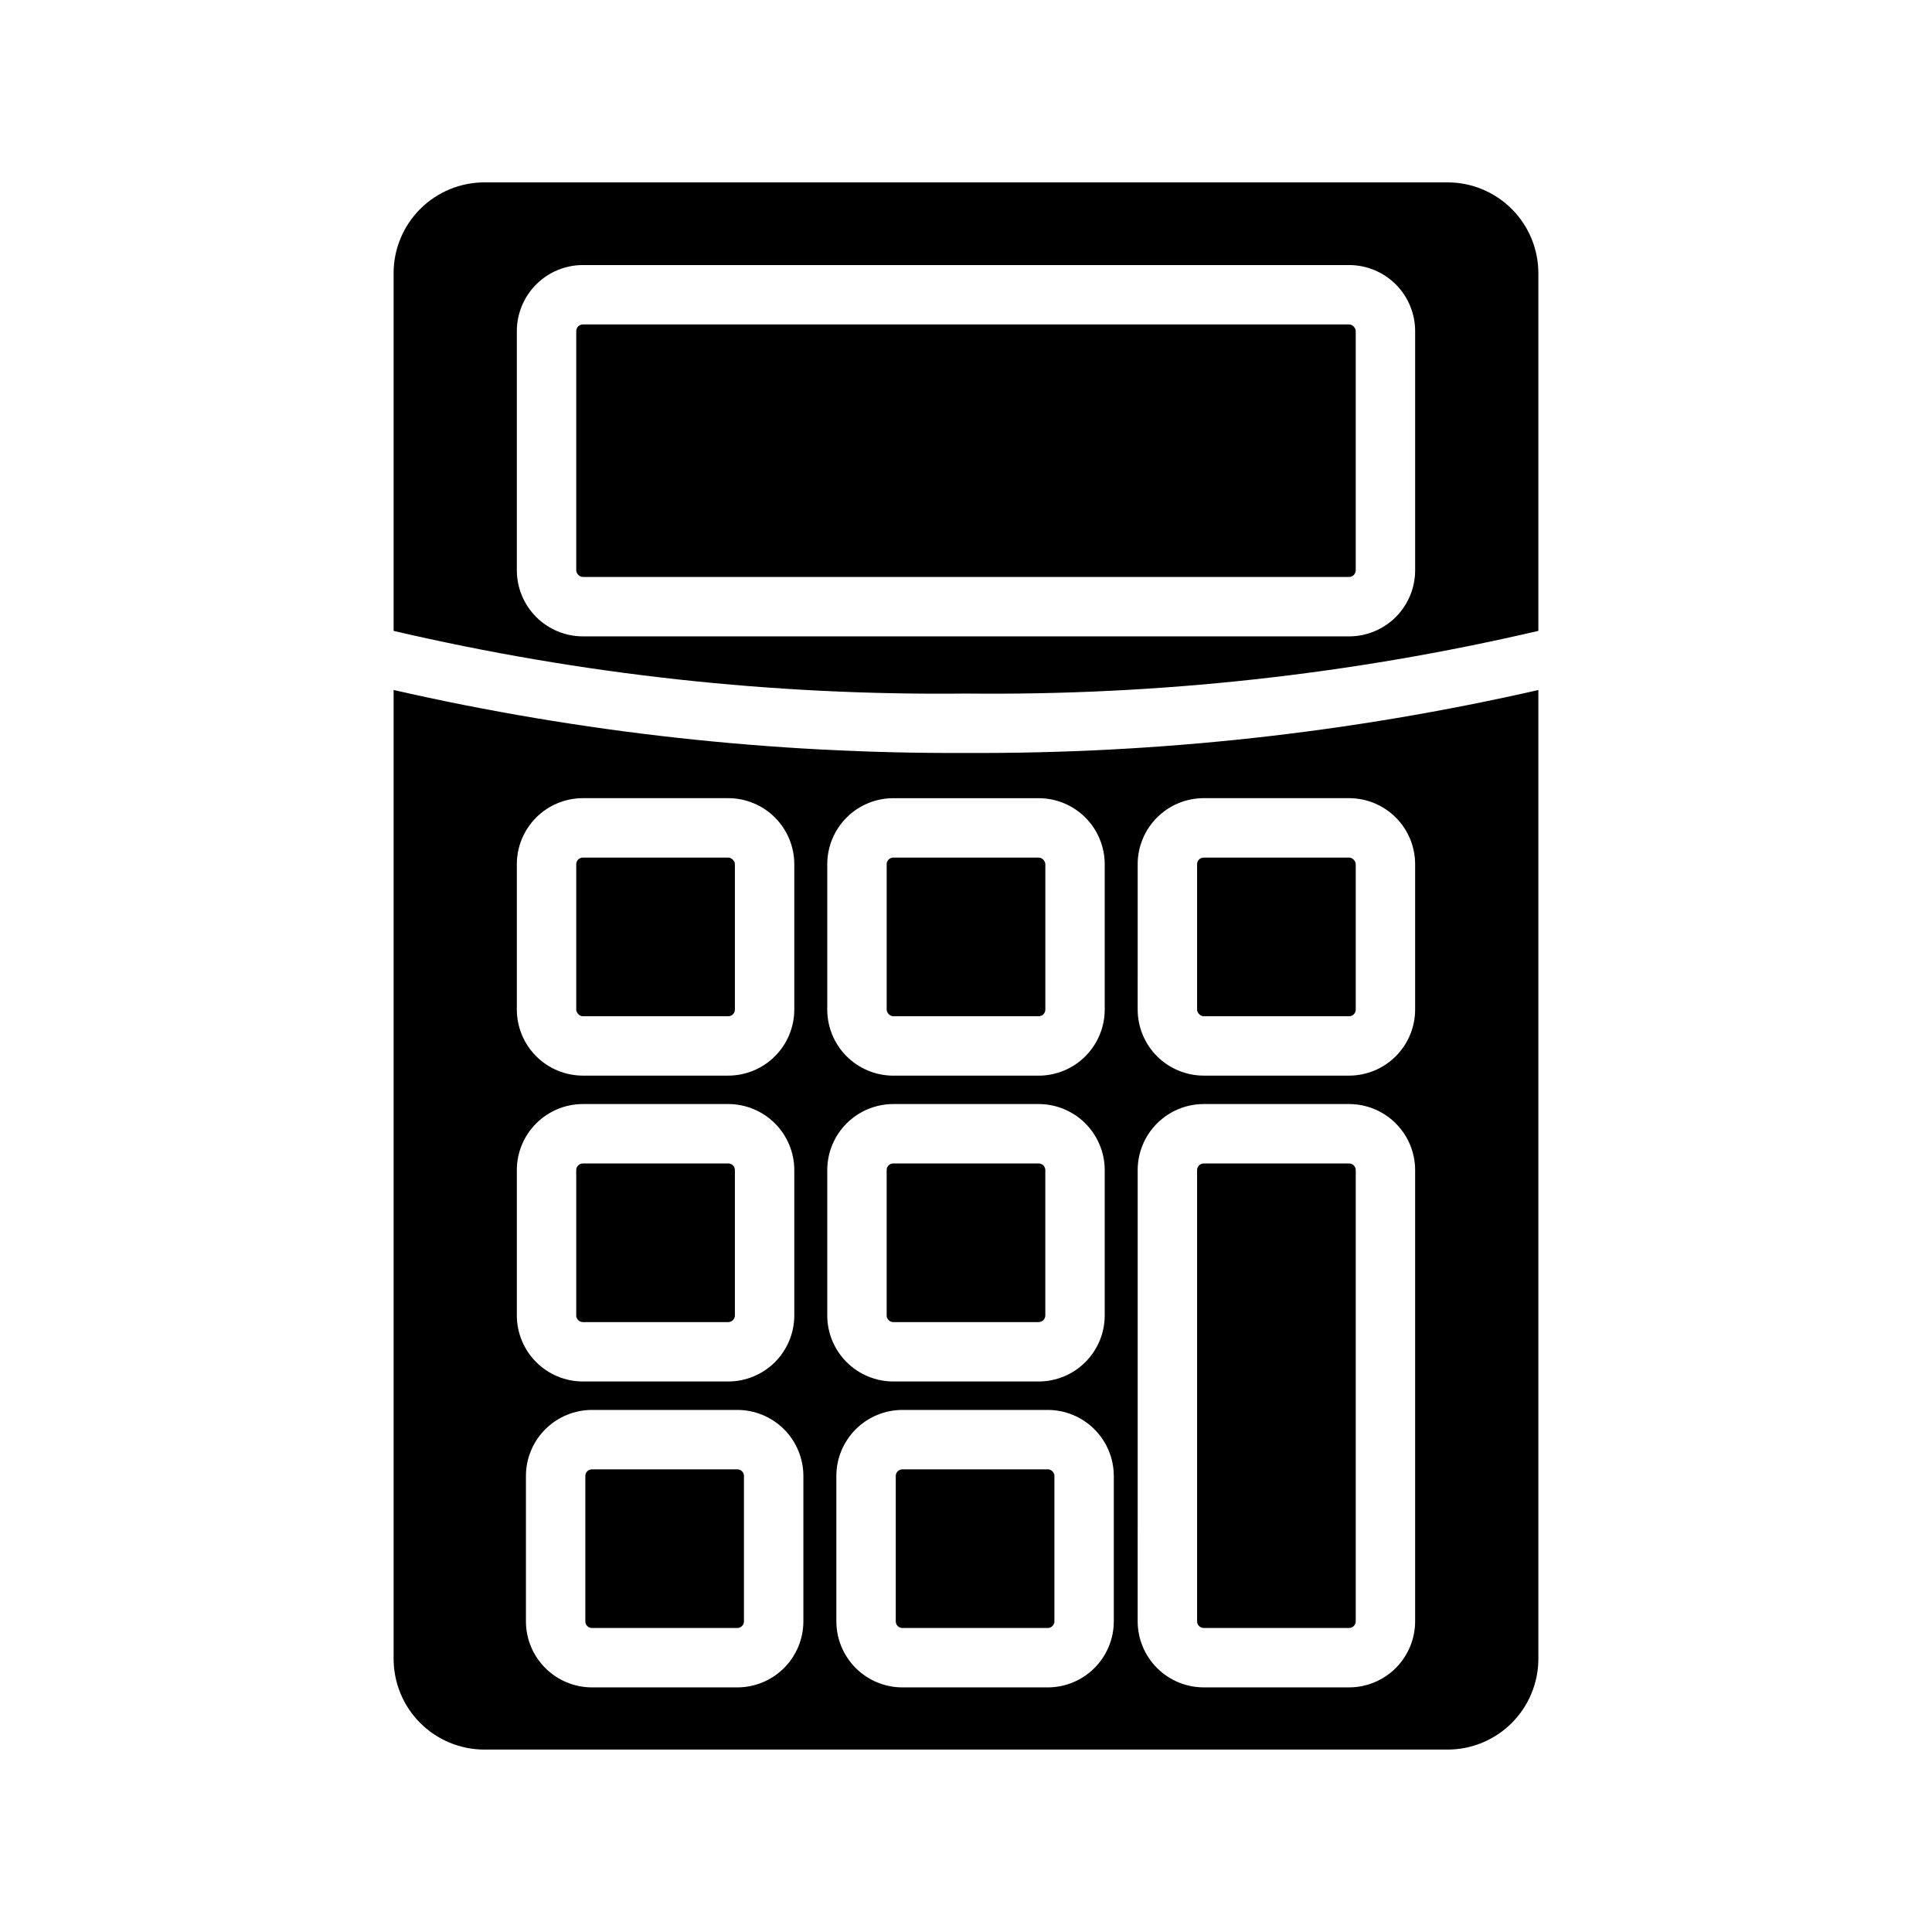
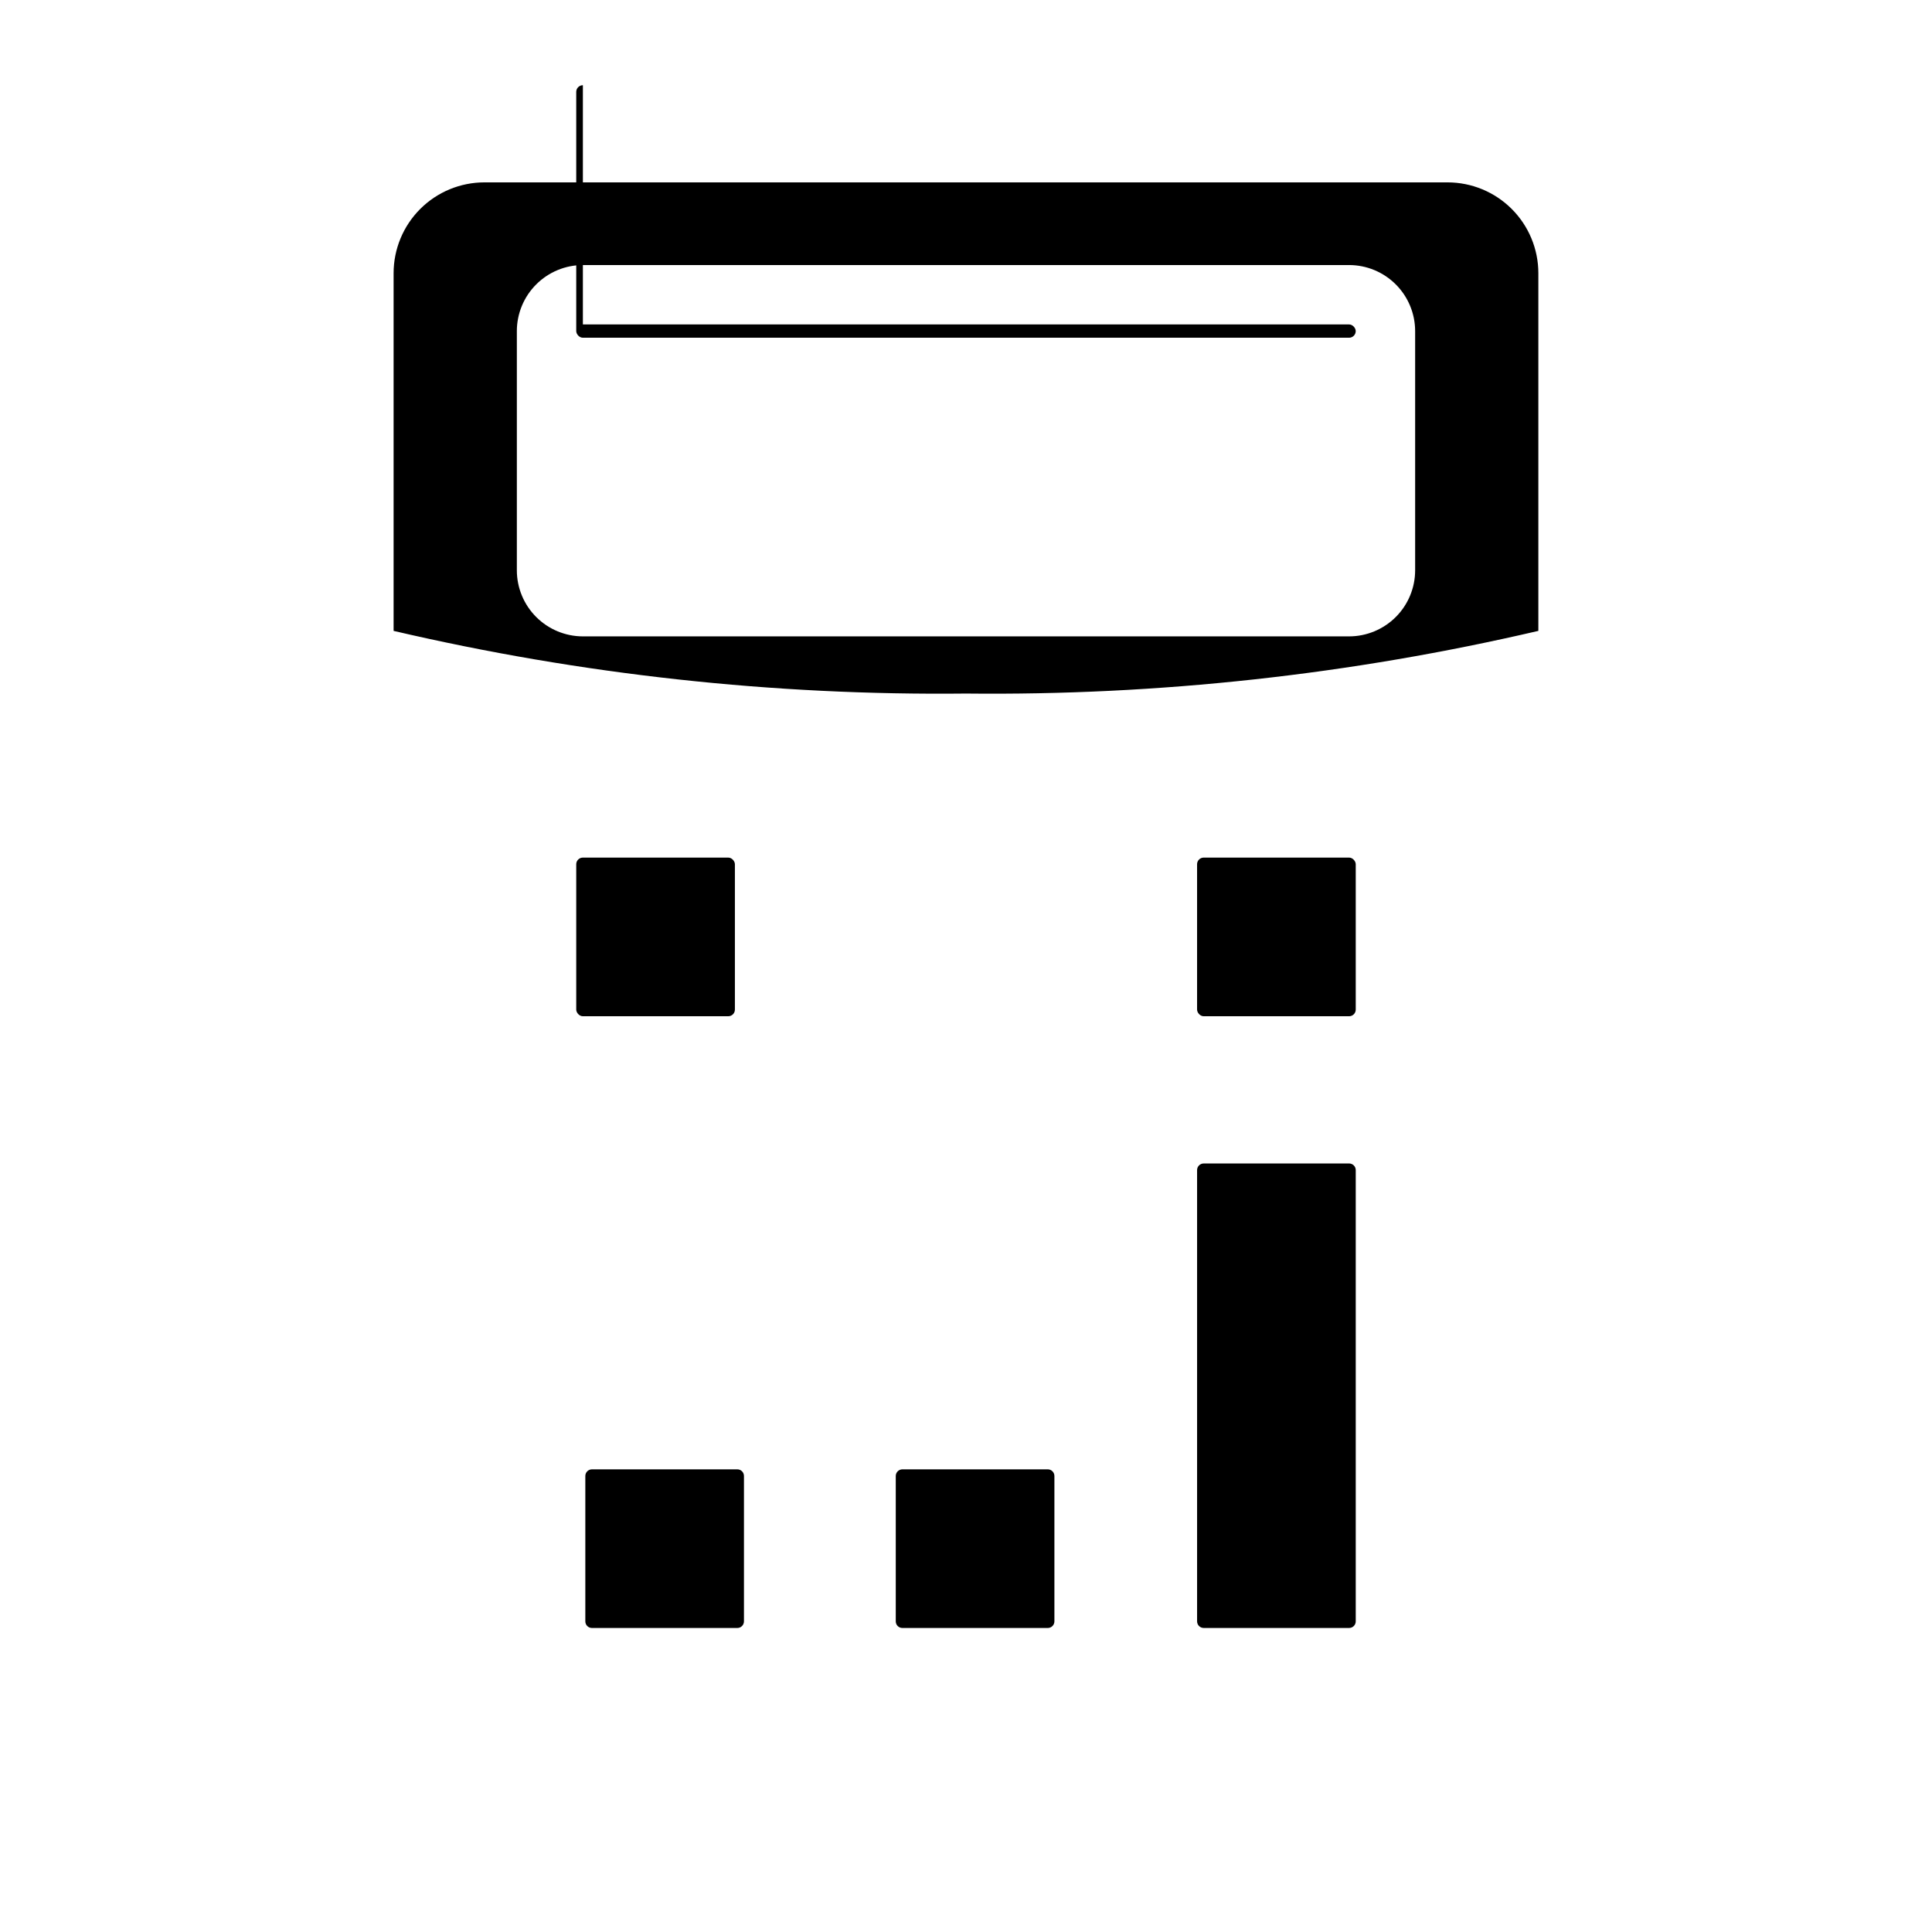
<svg xmlns="http://www.w3.org/2000/svg" fill="#000000" width="800px" height="800px" version="1.1" viewBox="144 144 512 512">
  <g>
    <path d="m300.88 533.39h38.523c0.465 0 0.91 0.188 1.242 0.516 0.328 0.328 0.512 0.777 0.512 1.242v38.527c0 0.465-0.184 0.914-0.516 1.242-0.328 0.332-0.777 0.516-1.242 0.516h-38.523c-0.969 0-1.758-0.785-1.758-1.754v-38.527c0-0.973 0.789-1.762 1.762-1.762z" />
-     <path d="m380.73 452.33h38.539-0.004c0.969 0 1.754 0.785 1.754 1.75v38.523c0 0.469-0.184 0.914-0.516 1.246-0.328 0.328-0.777 0.516-1.246 0.516h-38.52c-0.973 0-1.762-0.789-1.762-1.762v-38.523c0-0.965 0.785-1.75 1.754-1.75z" />
-     <path d="m298.46 452.33h38.539c0.969 0 1.754 0.785 1.754 1.75v38.523c0 0.469-0.188 0.914-0.516 1.246-0.332 0.328-0.781 0.516-1.246 0.516h-38.523c-0.973 0-1.762-0.789-1.762-1.762v-38.523c0-0.465 0.188-0.91 0.516-1.238 0.328-0.328 0.773-0.512 1.238-0.512z" />
-     <path d="m298.47 229.98h203.05c0.973 0 1.762 0.973 1.762 1.762v63.398c0 0.973-0.789 1.762-1.762 1.762h-203.05c-0.973 0-1.762-0.973-1.762-1.762v-63.398c0-0.973 0.789-1.762 1.762-1.762z" />
+     <path d="m298.47 229.98h203.05c0.973 0 1.762 0.973 1.762 1.762c0 0.973-0.789 1.762-1.762 1.762h-203.05c-0.973 0-1.762-0.973-1.762-1.762v-63.398c0-0.973 0.789-1.762 1.762-1.762z" />
    <path d="m298.47 371.27h38.523c0.973 0 1.762 0.973 1.762 1.762v38.523c0 0.973-0.789 1.762-1.762 1.762h-38.523c-0.973 0-1.762-0.973-1.762-1.762v-38.523c0-0.973 0.789-1.762 1.762-1.762z" />
    <path d="m463 371.27h38.523c0.973 0 1.762 0.973 1.762 1.762v38.523c0 0.973-0.789 1.762-1.762 1.762h-38.523c-0.973 0-1.762-0.973-1.762-1.762v-38.523c0-0.973 0.789-1.762 1.762-1.762z" />
    <path d="m551.68 311.19v-94.781c0-6.387-2.535-12.512-7.051-17.027-4.516-4.516-10.641-7.051-17.023-7.051h-255.22c-6.387 0-12.512 2.535-17.027 7.051-4.516 4.516-7.051 10.641-7.051 17.027v94.781c49.715 11.59 100.64 17.168 151.69 16.609 51.043 0.559 101.97-5.019 151.68-16.609zm-270.71-16.047v-63.398c0.004-4.641 1.852-9.094 5.133-12.375s7.731-5.125 12.371-5.129h203.05c4.641 0.004 9.09 1.848 12.371 5.129 3.285 3.281 5.129 7.734 5.133 12.375v63.398c-0.004 4.641-1.848 9.09-5.133 12.371-3.281 3.281-7.731 5.129-12.371 5.133h-203.05c-4.641-0.004-9.09-1.852-12.371-5.133s-5.129-7.731-5.133-12.371z" />
-     <path d="m248.31 326.86v256.72c0 6.387 2.535 12.512 7.051 17.027s10.641 7.051 17.027 7.051h255.22c6.383 0 12.508-2.535 17.023-7.051 4.516-4.516 7.051-10.641 7.051-17.027v-256.72c-49.758 11.34-100.65 16.938-151.68 16.68-51.035 0.258-101.93-5.34-151.69-16.68zm32.656 46.16v0.004c0.004-4.641 1.852-9.094 5.133-12.375s7.731-5.125 12.371-5.129h38.523c4.641 0.004 9.09 1.848 12.371 5.129s5.129 7.734 5.133 12.375v38.523-0.004c-0.004 4.641-1.852 9.094-5.133 12.375s-7.731 5.125-12.371 5.133h-38.523c-4.641-0.008-9.09-1.852-12.371-5.133s-5.129-7.734-5.133-12.375zm0 81.059c0.008-4.637 1.852-9.086 5.133-12.367s7.731-5.125 12.371-5.129h38.523c4.641 0.004 9.086 1.848 12.371 5.129 3.281 3.281 5.125 7.731 5.133 12.367v38.531c-0.008 4.641-1.852 9.086-5.133 12.367-3.285 3.281-7.731 5.125-12.371 5.129h-38.523c-4.641-0.004-9.09-1.848-12.371-5.129s-5.125-7.727-5.133-12.367zm75.938 119.59v0.004c-0.004 4.641-1.848 9.09-5.129 12.371s-7.731 5.129-12.371 5.133h-38.527c-4.641-0.004-9.09-1.852-12.371-5.133s-5.125-7.731-5.129-12.371v-38.523c0.004-4.641 1.848-9.09 5.129-12.371s7.731-5.129 12.371-5.133h38.527c4.641 0.004 9.09 1.852 12.371 5.133s5.125 7.731 5.129 12.371zm6.328-119.59c0.004-4.637 1.852-9.086 5.133-12.367s7.731-5.125 12.371-5.129h38.523-0.004c4.641 0.004 9.09 1.848 12.371 5.129s5.129 7.731 5.137 12.367v38.531c-0.008 4.641-1.855 9.086-5.137 12.367s-7.731 5.125-12.371 5.129h-38.52c-4.641-0.004-9.09-1.848-12.371-5.129s-5.129-7.727-5.133-12.367zm82.266-81.059-0.004 0.004c0.004-4.641 1.852-9.094 5.133-12.375s7.731-5.125 12.371-5.129h38.523c4.641 0.004 9.09 1.848 12.371 5.129 3.285 3.281 5.129 7.734 5.133 12.375v38.523-0.004c-0.004 4.641-1.848 9.094-5.133 12.375-3.281 3.281-7.731 5.125-12.371 5.133h-38.523c-4.641-0.008-9.09-1.852-12.371-5.133s-5.129-7.734-5.133-12.375zm0 81.059h-0.004c0.008-4.637 1.855-9.086 5.137-12.367s7.731-5.125 12.367-5.129h38.523c4.641 0.004 9.09 1.848 12.371 5.129s5.129 7.731 5.133 12.367v119.59c-0.004 4.641-1.848 9.09-5.133 12.371-3.281 3.281-7.731 5.129-12.371 5.133h-38.523c-4.641-0.004-9.09-1.852-12.371-5.133s-5.129-7.731-5.133-12.371zm-6.328 119.59v0.004c-0.004 4.641-1.852 9.09-5.133 12.371s-7.731 5.129-12.371 5.133h-38.527 0.004c-4.641-0.004-9.09-1.852-12.371-5.133s-5.125-7.731-5.129-12.371v-38.523c0.004-4.641 1.848-9.09 5.129-12.371s7.731-5.129 12.371-5.133h38.527-0.004c4.641 0.004 9.09 1.852 12.371 5.133s5.129 7.731 5.133 12.371zm-2.406-200.64v38.523c-0.008 4.641-1.852 9.094-5.133 12.375s-7.731 5.125-12.375 5.133h-38.52c-4.641-0.008-9.09-1.852-12.375-5.133-3.281-3.281-5.125-7.734-5.129-12.375v-38.52c0.004-4.641 1.848-9.094 5.129-12.375 3.285-3.281 7.734-5.125 12.375-5.129h38.523-0.004c4.644 0.004 9.094 1.848 12.375 5.129s5.125 7.734 5.133 12.375z" />
    <path d="m383.15 533.39h38.52-0.004c0.973 0 1.762 0.789 1.762 1.762v38.523c0 0.465-0.184 0.914-0.516 1.242-0.328 0.332-0.777 0.516-1.246 0.516h-38.52c-0.973 0-1.758-0.785-1.758-1.754v-38.527c0-0.469 0.188-0.914 0.516-1.246 0.332-0.328 0.777-0.516 1.246-0.516z" />
-     <path d="m380.74 371.27h38.523c0.973 0 1.762 0.973 1.762 1.762v38.523c0 0.973-0.789 1.762-1.762 1.762h-38.523c-0.973 0-1.762-0.973-1.762-1.762v-38.523c0-0.973 0.789-1.762 1.762-1.762z" />
    <path d="m463 452.33h38.523c0.973 0 1.762 0.785 1.762 1.758v119.59c0 0.465-0.184 0.91-0.516 1.238-0.328 0.328-0.773 0.512-1.238 0.512h-38.531c-0.969 0-1.758-0.785-1.758-1.758v-119.58c0-0.973 0.789-1.758 1.758-1.758z" />
  </g>
</svg>